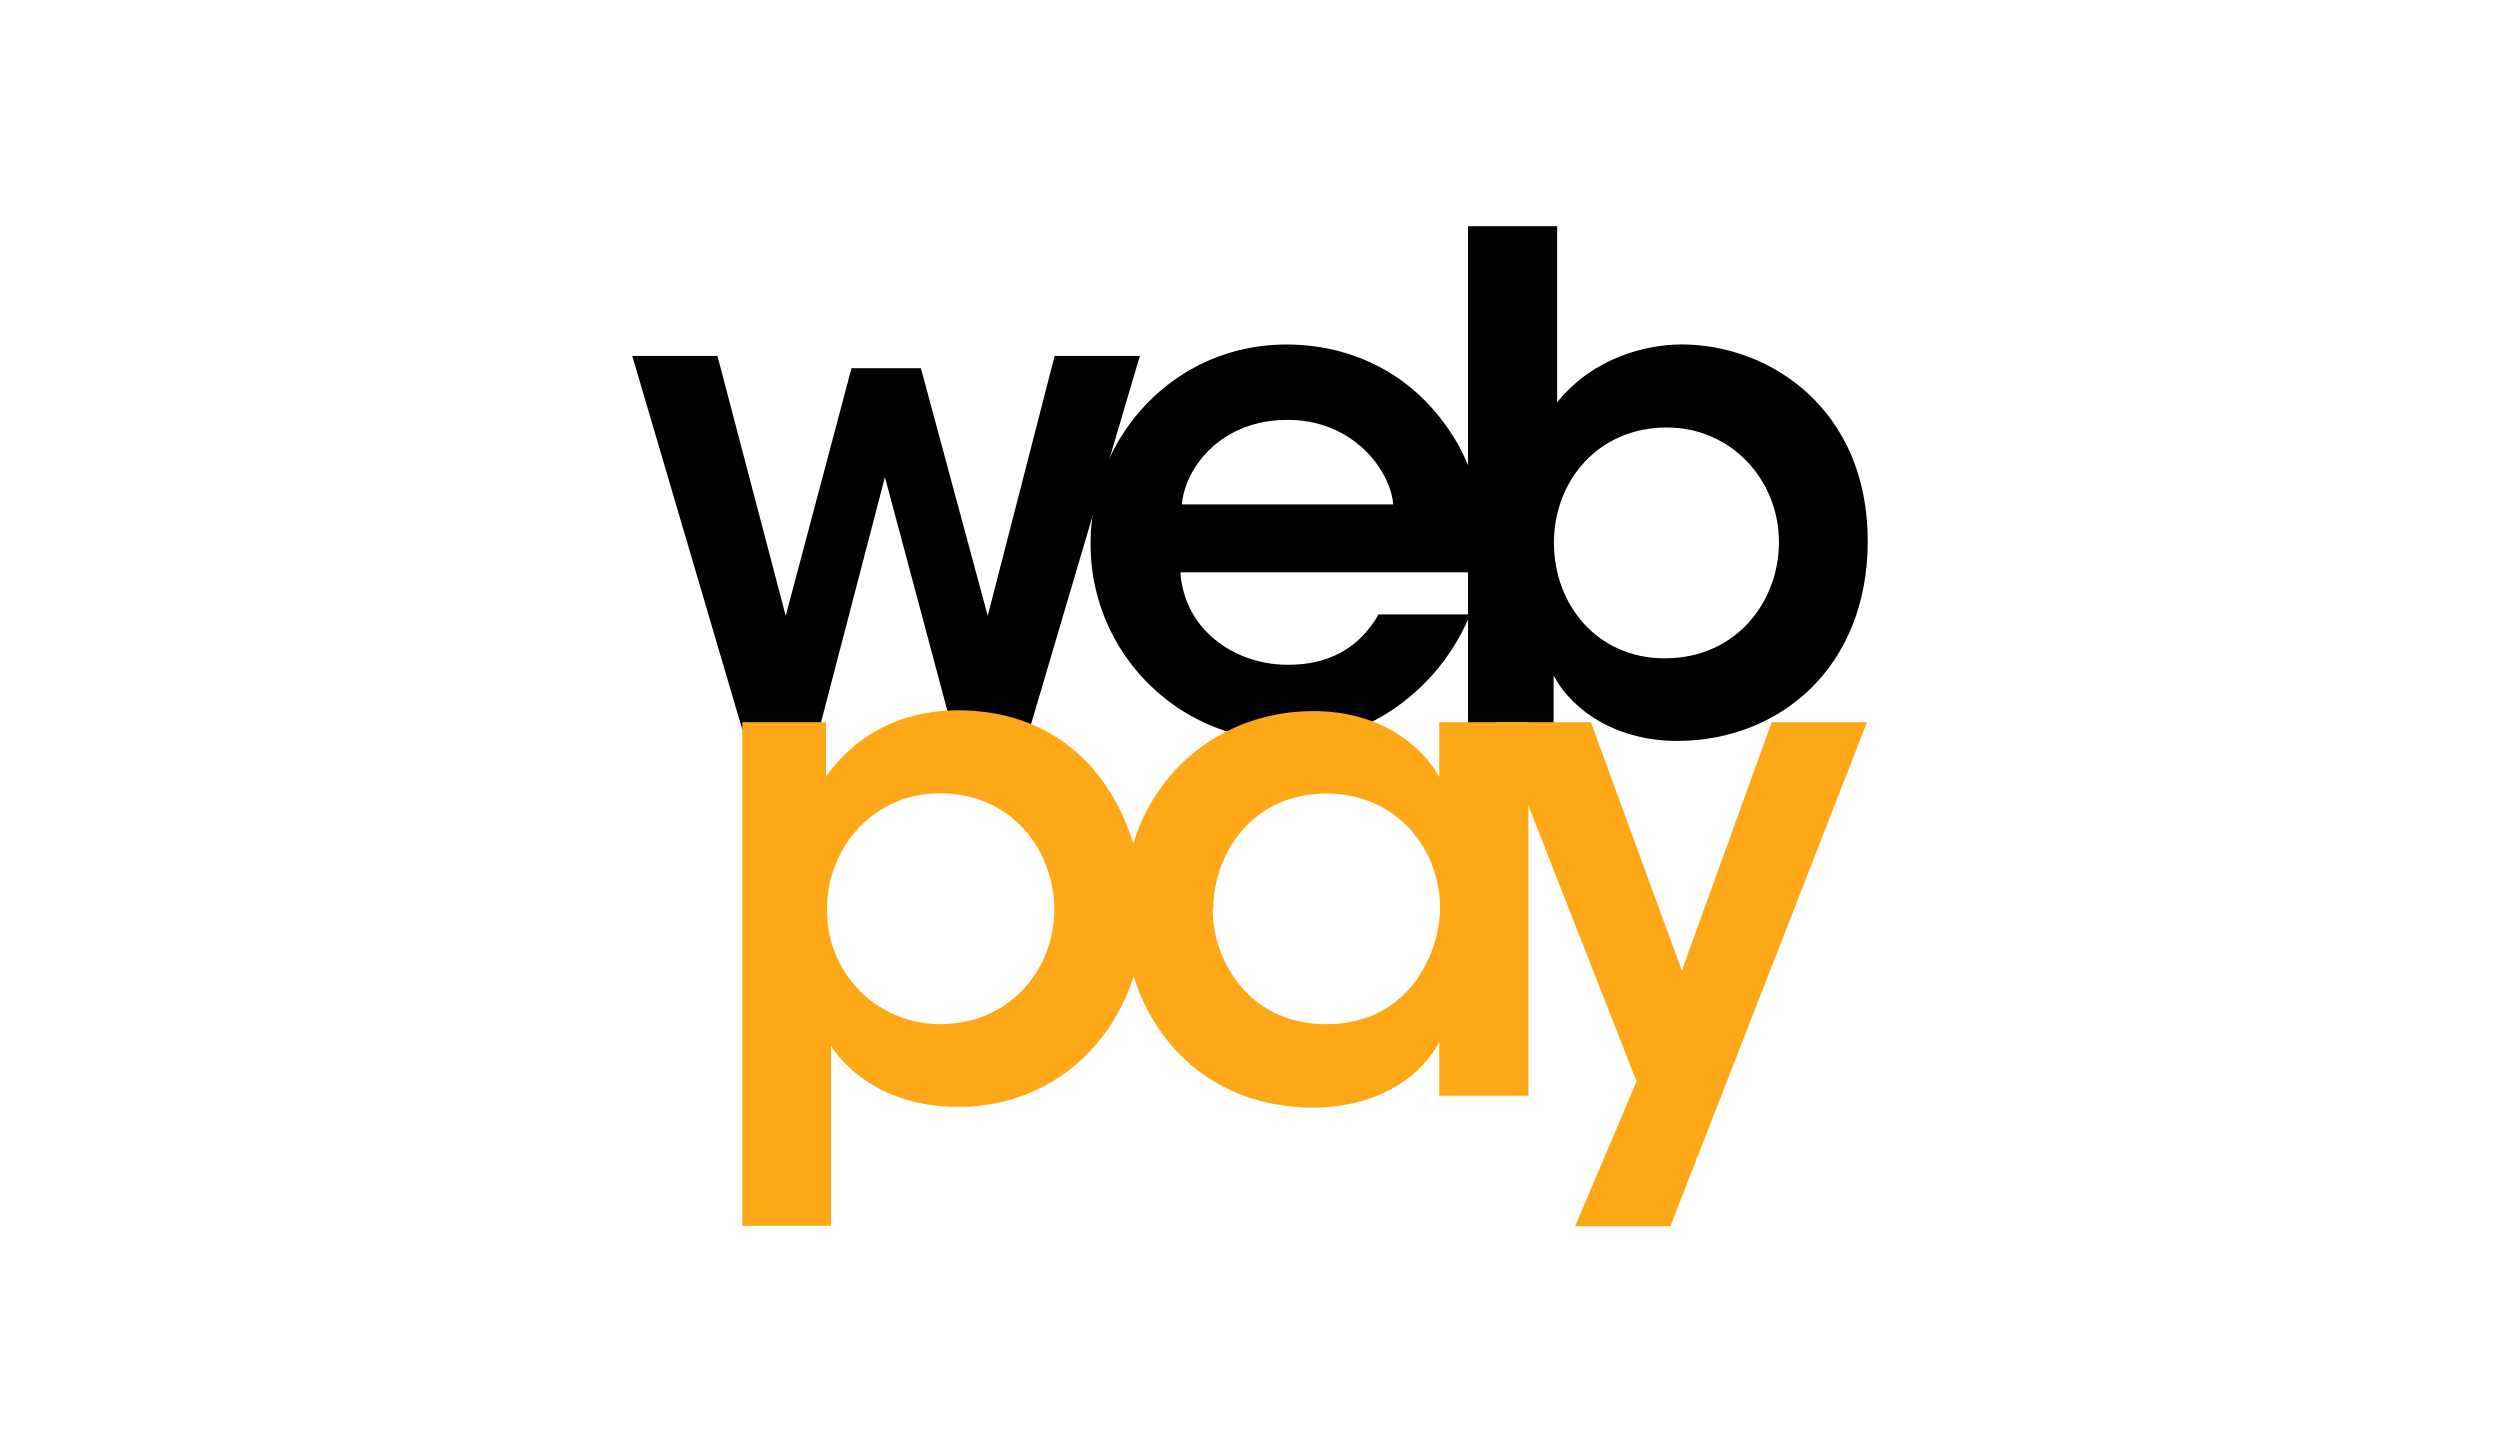
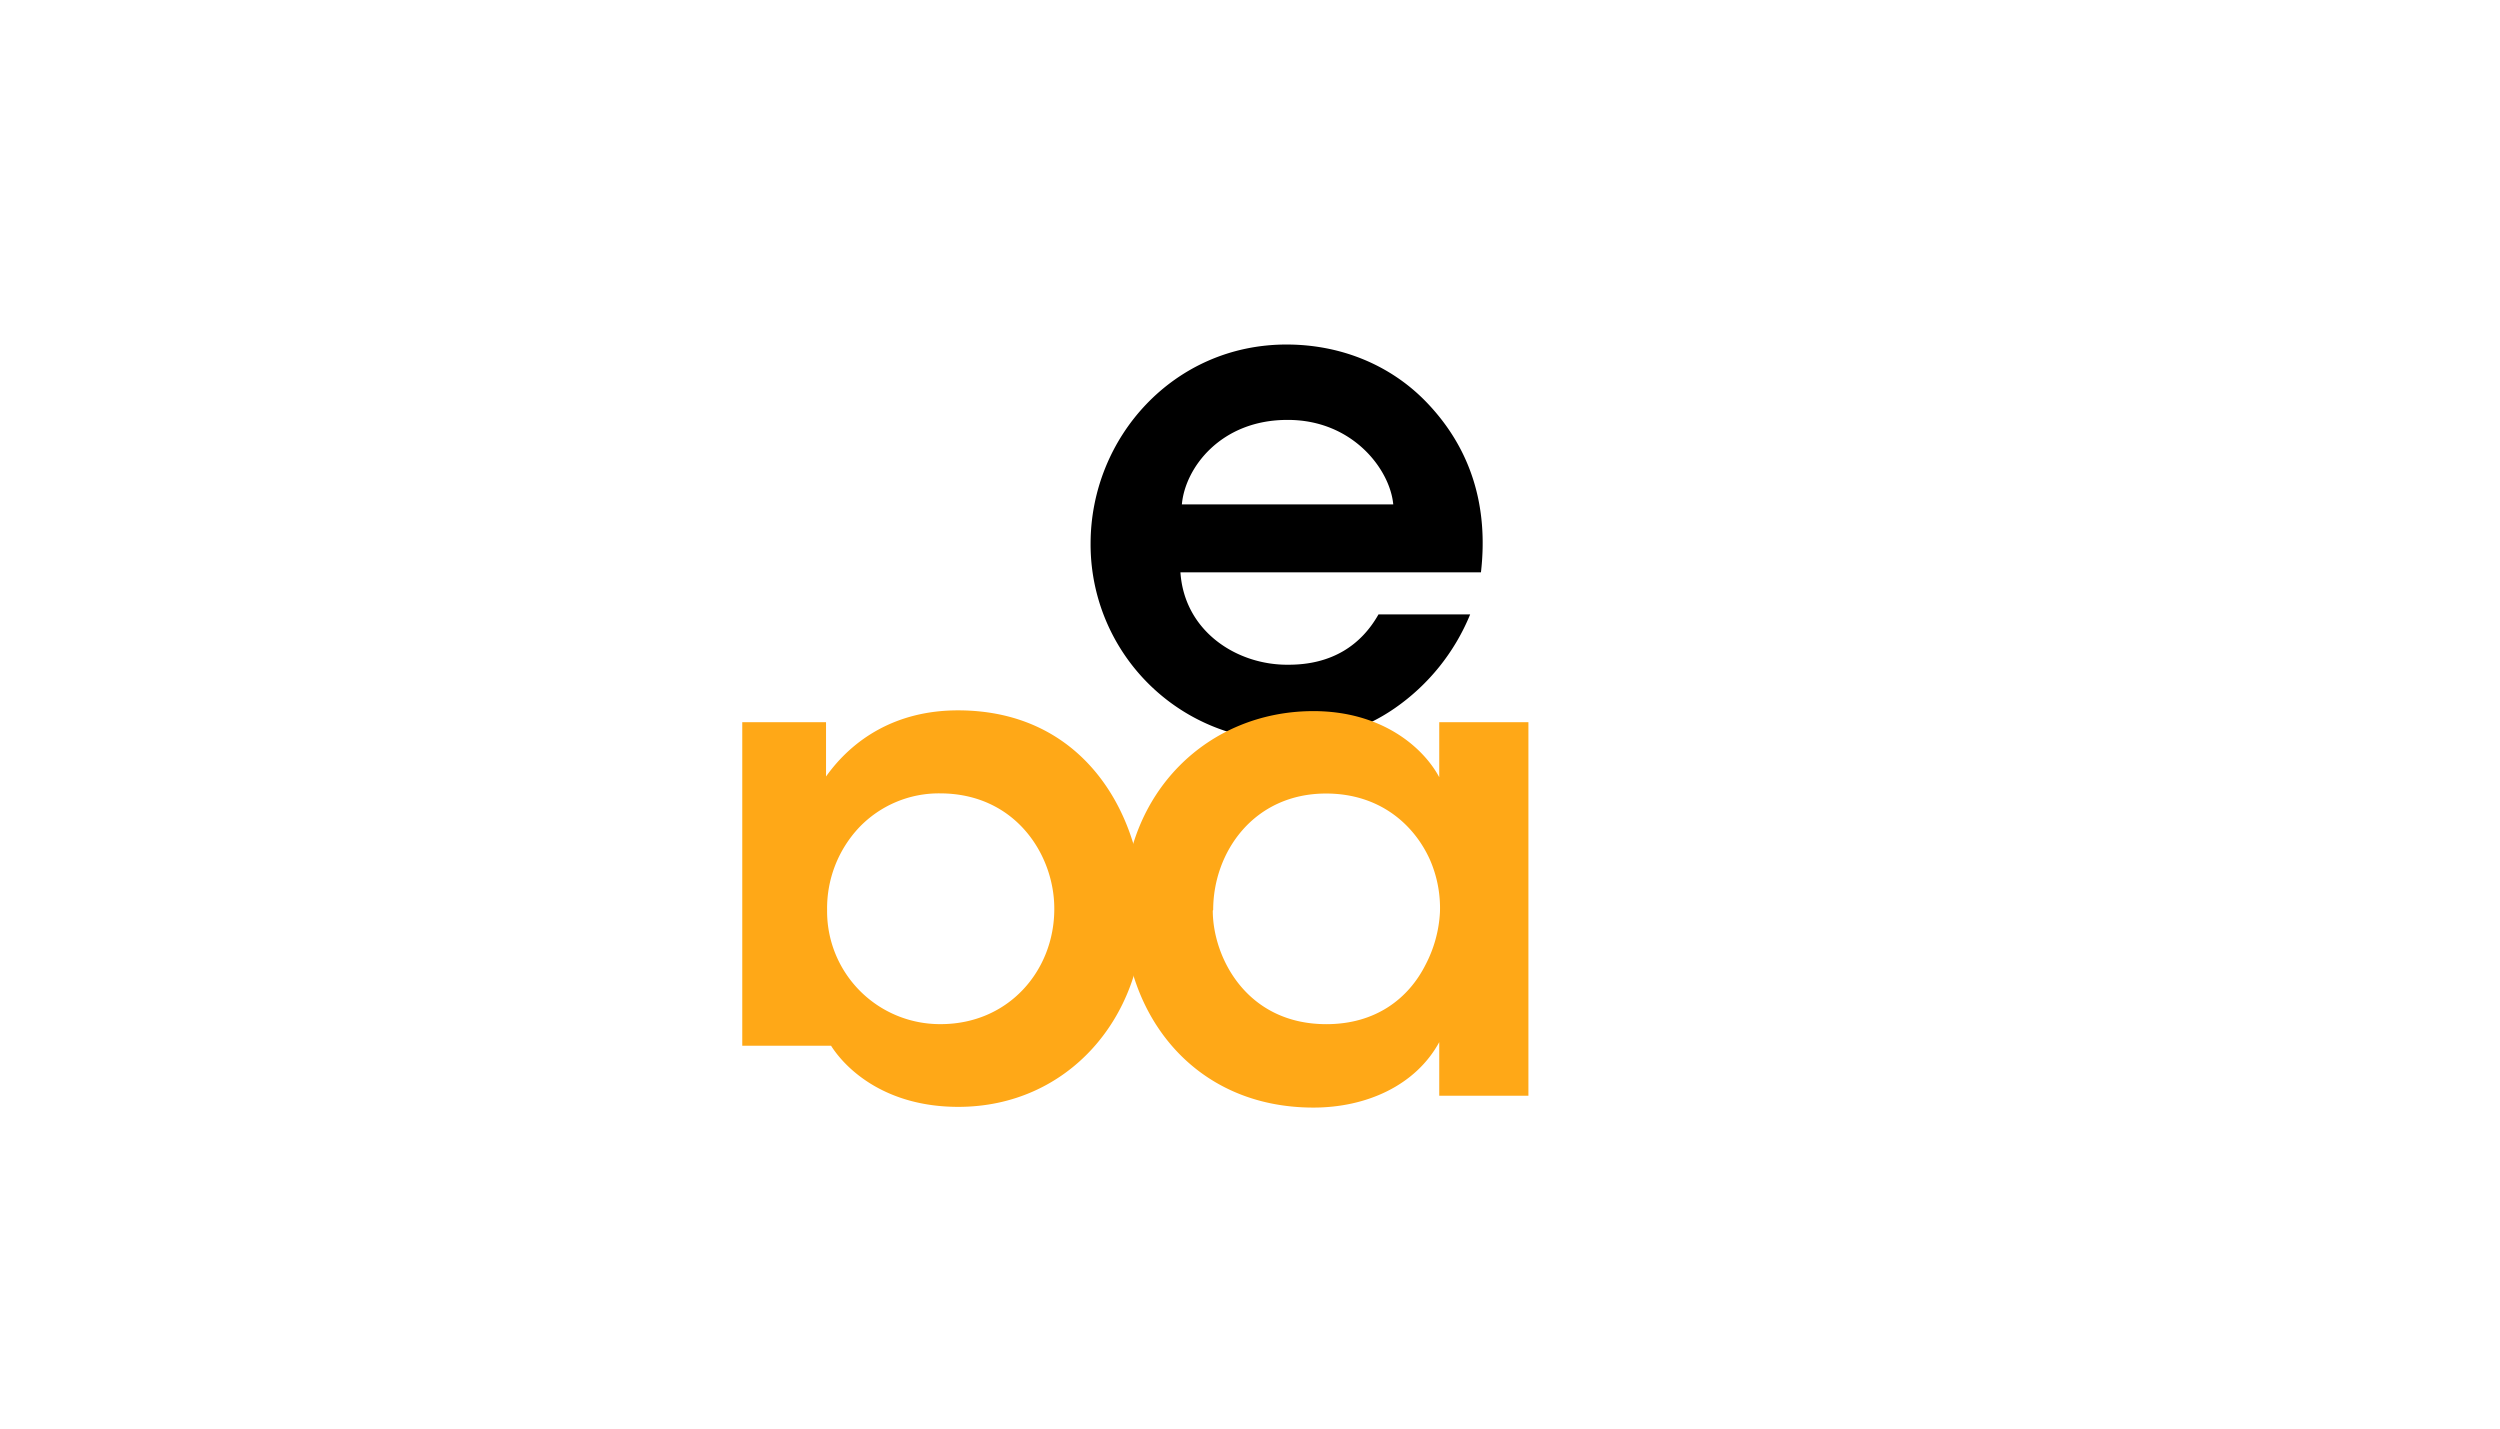
<svg xmlns="http://www.w3.org/2000/svg" id="Layer_1" data-name="Layer 1" viewBox="0 0 630 360">
  <defs>
    <style>.cls-1{fill:#ffa817;}</style>
  </defs>
  <title>480_white</title>
-   <path d="M159.33,89.7H180.8L198,155.19l16.58-62.41h17.48l16.85,62.41L265.77,89.7h21.47l-27.81,94.12H240l-17-63.59-16.57,63.59H187.05Z" />
  <path d="M297.47,144.23c1,15,14.4,23.46,27.27,23.28,11,0,18.3-5,22.64-12.68h23.1a53.33,53.33,0,0,1-19,23.64,46.24,46.24,0,0,1-26.9,8.24A49.51,49.51,0,0,1,274.83,137c0-26.72,20.92-50.18,49.36-50.18,14,0,26.36,5.35,35.15,14.4,11.5,11.87,15.76,26.54,13.86,43Zm53.63-17.12c-.82-8.88-10.33-21.38-26.72-21.29-16.67,0-25.73,12-26.55,21.29Z" />
-   <path d="M369.94,57H392.4v44.39c9.24-11.51,22.83-14.59,31.34-14.59,22.29,0,46.93,16.31,46.93,49.55,0,31.89-22.29,50.36-48,50.36-14.77,0-26.18-7.15-31.16-16.48v13.59H369.94Zm78.35,79.53c0-15.4-11.86-28.8-28.26-28.8-17.48,0-28.44,13.67-28.44,29,0,15.76,11,29.17,27.9,29.17,18.29,0,28.8-14.58,28.8-29.17Z" />
-   <path class="cls-1" d="M187.05,182h21.11v13.68c6.7-9.42,17.66-16.67,33.24-16.67,32.88,0,46.74,27.9,46.74,50.73,0,26.72-19,49.19-46.65,49.19-18.3,0-28.26-9.42-32.06-15.4v45.38H187.05Zm78.63,46.93c0-13.5-9.78-29-28.81-29a27.79,27.79,0,0,0-20.38,8.6,29.73,29.73,0,0,0-8.06,20.75,28.44,28.44,0,0,0,28.62,28.8c17.12,0,28.63-13.49,28.63-29Z" />
+   <path class="cls-1" d="M187.05,182h21.11v13.68c6.7-9.42,17.66-16.67,33.24-16.67,32.88,0,46.74,27.9,46.74,50.73,0,26.72-19,49.19-46.65,49.19-18.3,0-28.26-9.42-32.06-15.4H187.05Zm78.63,46.93c0-13.5-9.78-29-28.81-29a27.79,27.79,0,0,0-20.38,8.6,29.73,29.73,0,0,0-8.06,20.75,28.44,28.44,0,0,0,28.62,28.8c17.12,0,28.63-13.49,28.63-29Z" />
  <path class="cls-1" d="M385.16,276.12H362.69v-13.5c-6,11-18.48,16.49-31.7,16.49-30.17,0-47.83-23.46-47.83-50,0-29.62,21.38-49.91,47.83-49.91,17.12,0,27.63,9.05,31.7,16.66V182h22.47Zm-79.54-46.65c0,11.68,8.43,28.62,28.63,28.62,12.5,0,20.74-6.52,25-15a32.12,32.12,0,0,0,3.62-13.23,30.46,30.46,0,0,0-2.53-13.22c-4-8.88-12.69-16.67-26.18-16.67-18.21,0-28.44,14.76-28.44,29.35Z" />
-   <path class="cls-1" d="M412.42,272.5,376.91,182h24l22.91,62.6L446.48,182h24L420.94,309h-24Z" />
</svg>